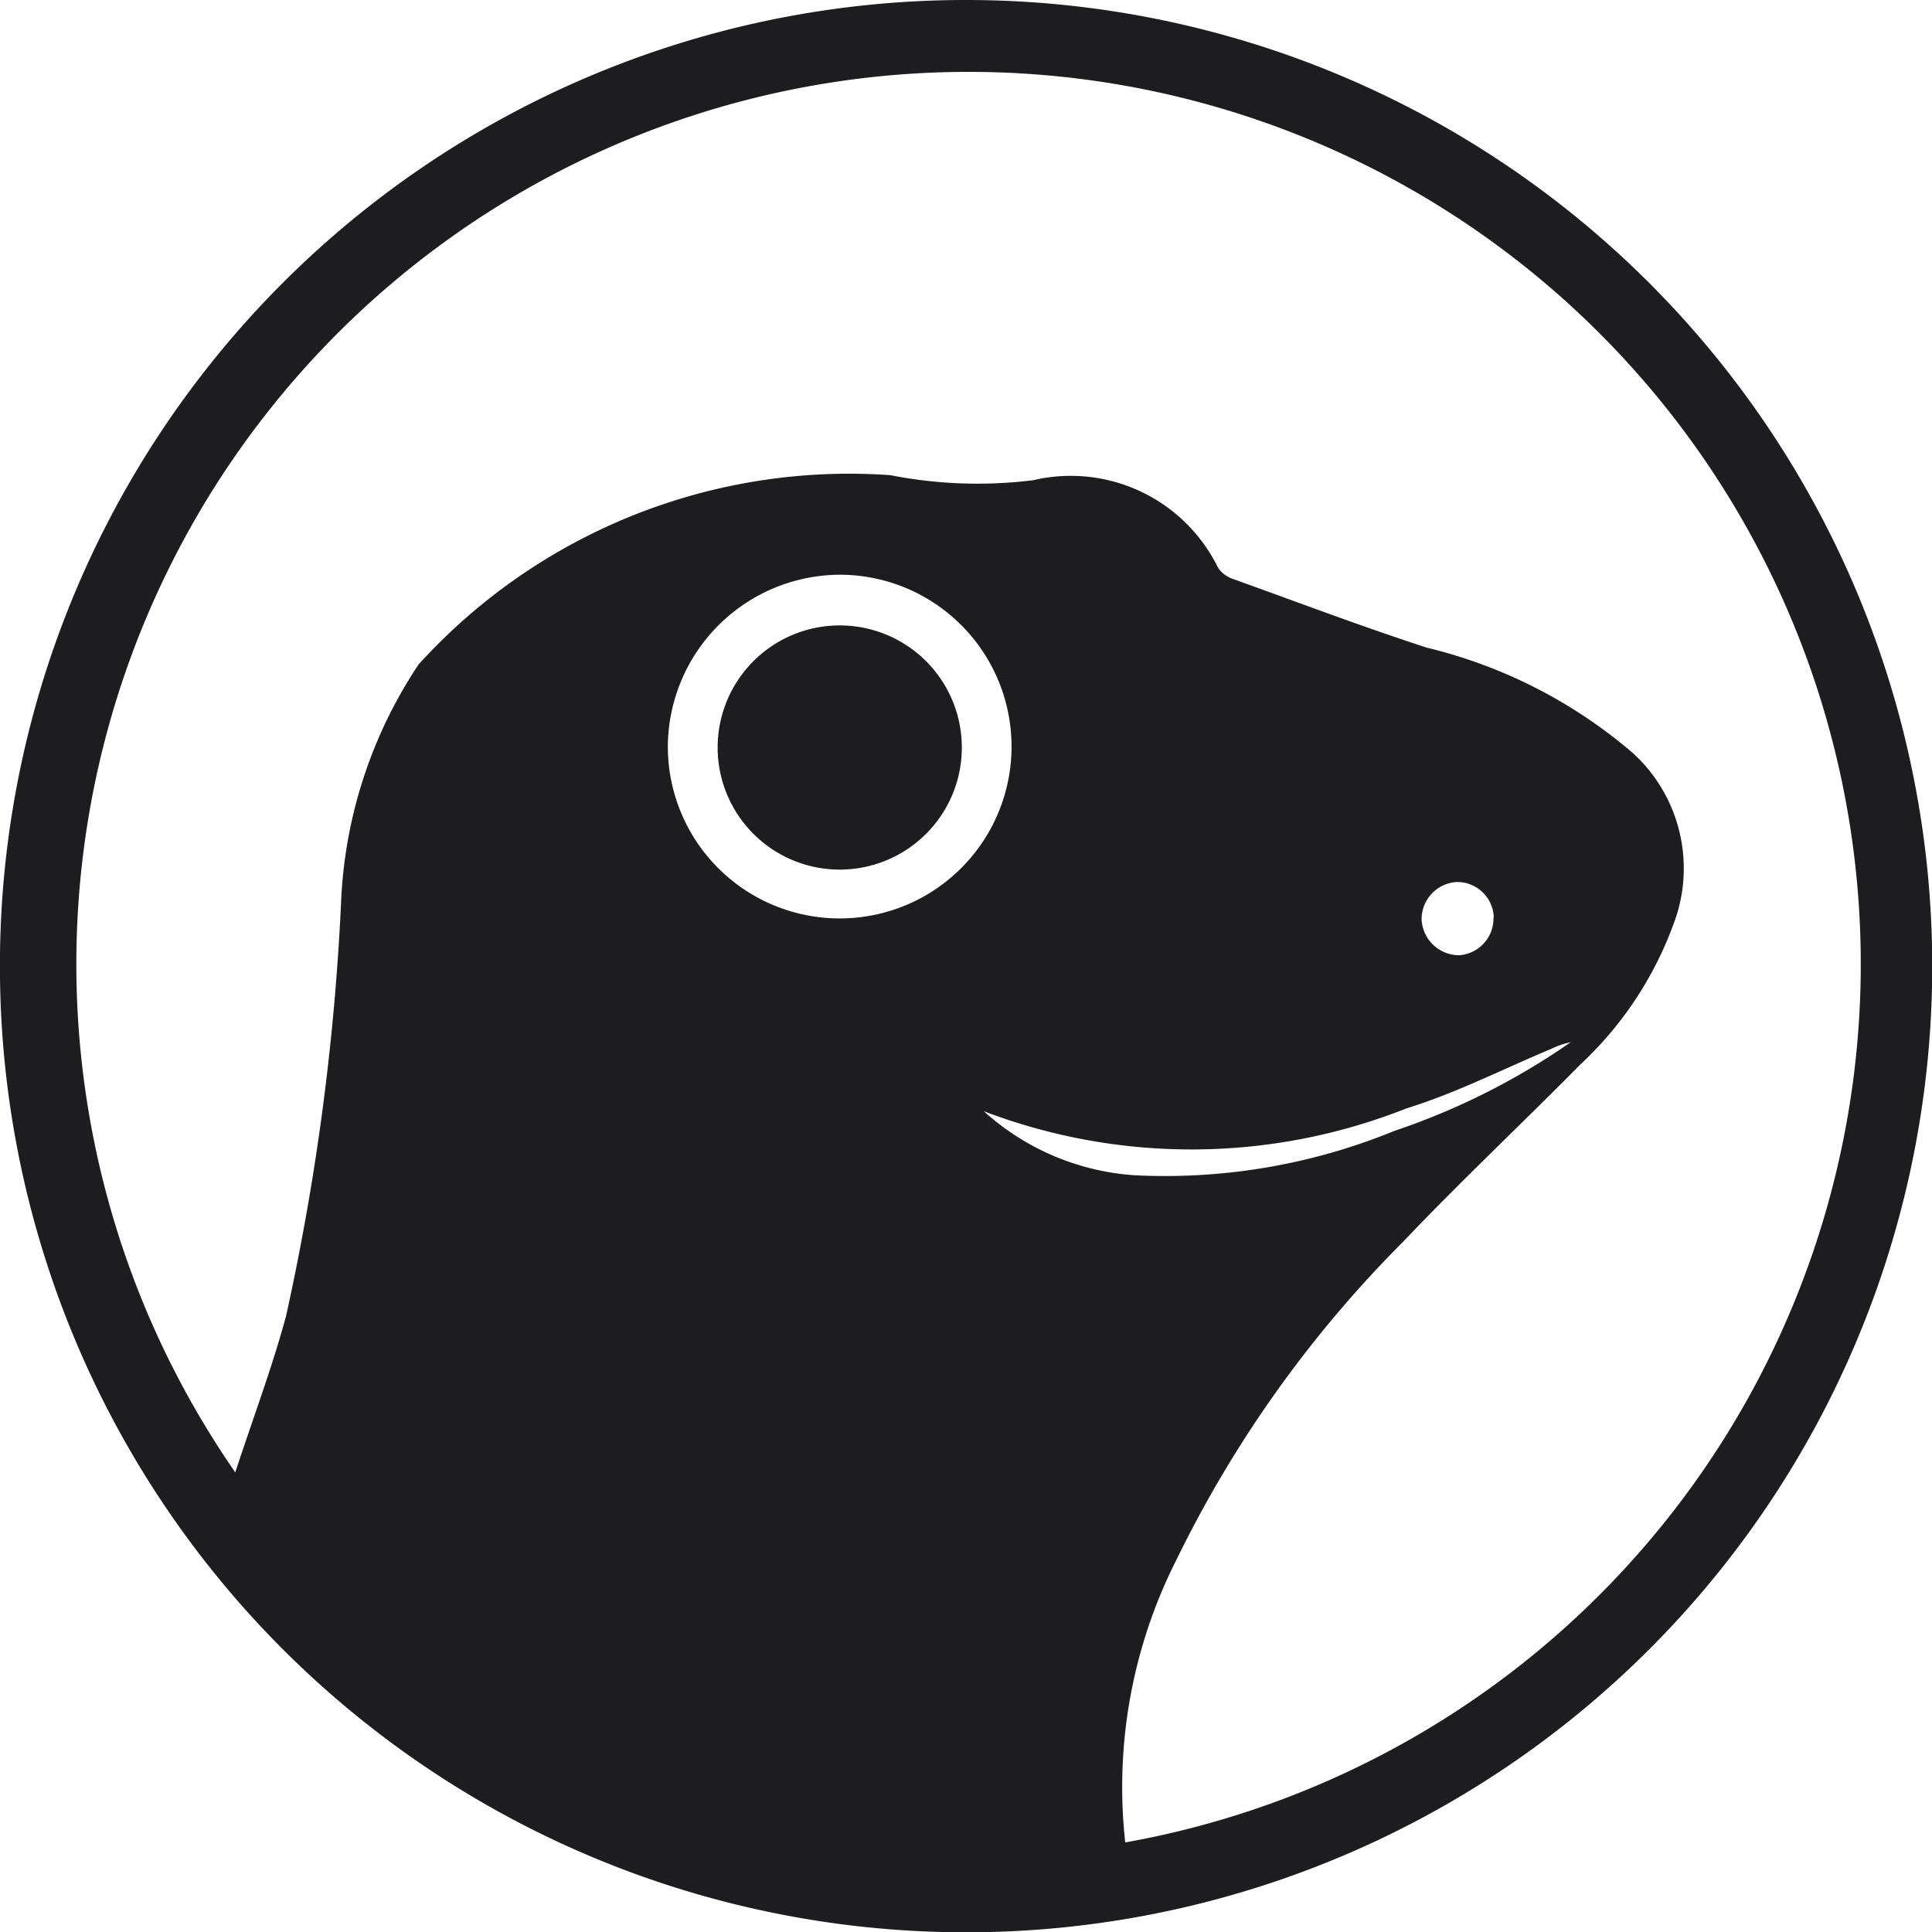
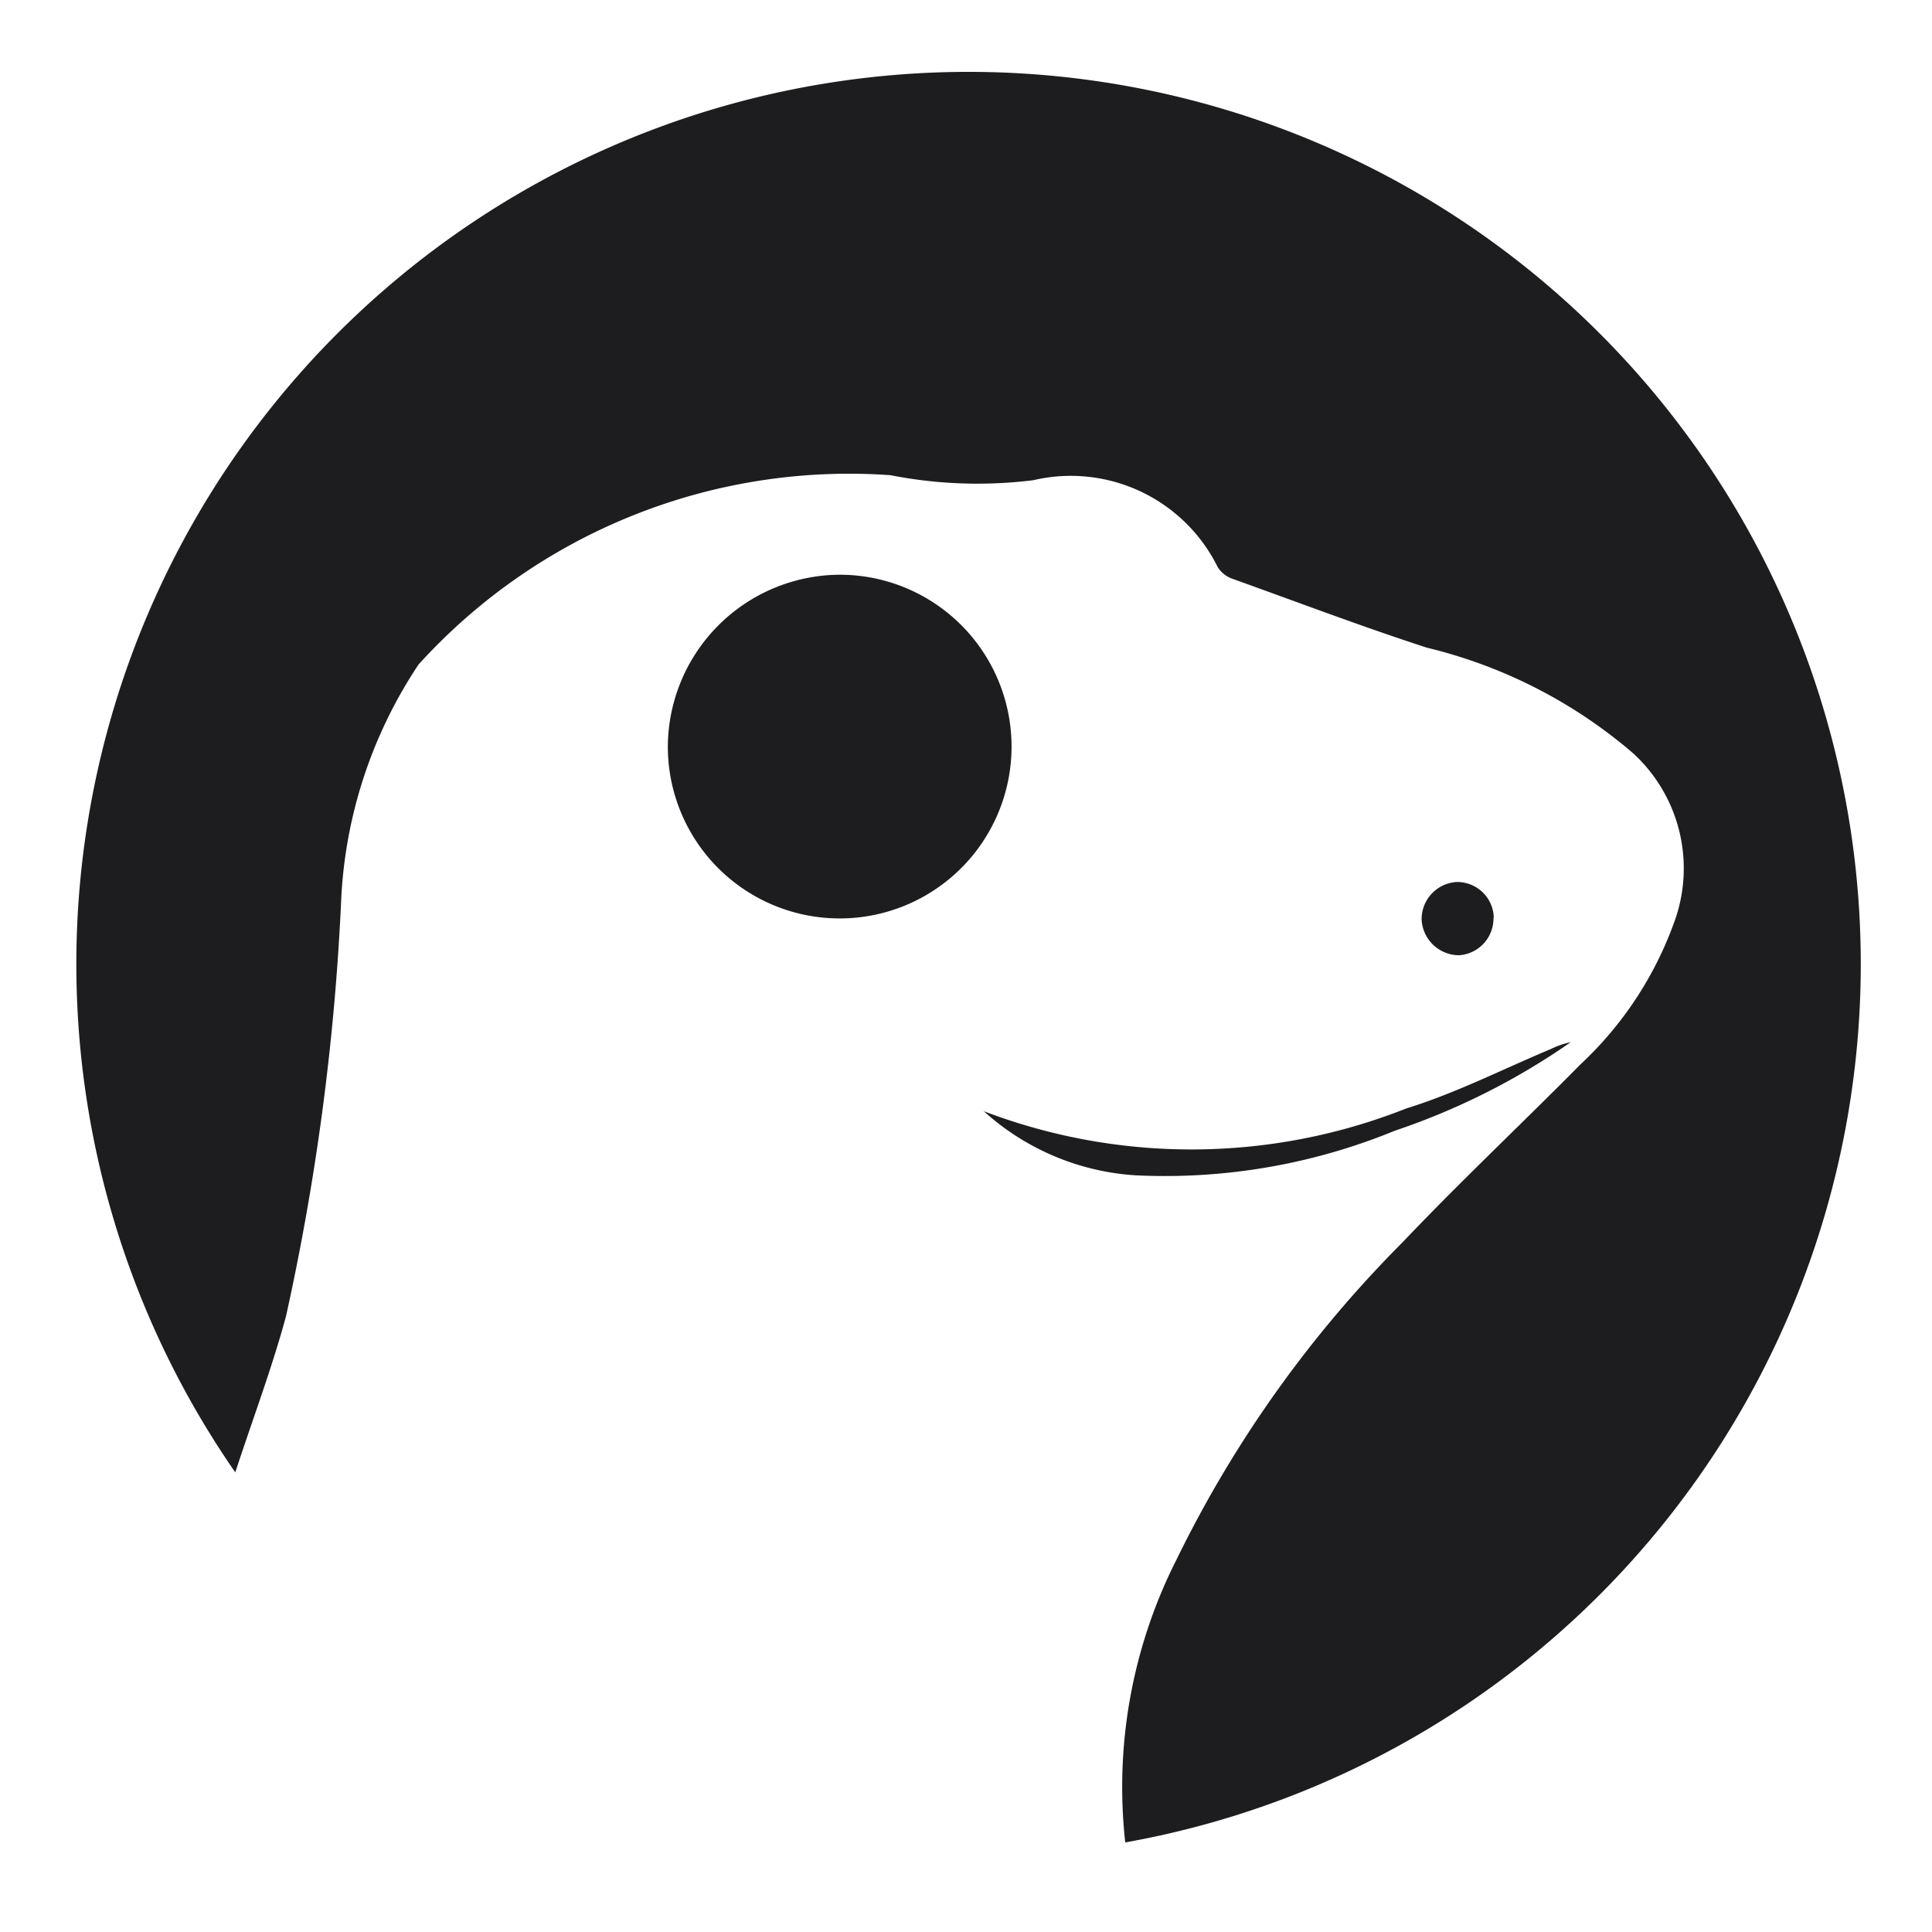
<svg xmlns="http://www.w3.org/2000/svg" width="24.98" height="24.984" viewBox="0 0 24.98 24.984">
  <g id="Group_584" data-name="Group 584" transform="translate(-676.734 -259.169)">
-     <path id="Path_2470" data-name="Path 2470" d="M689.233,259.169a12.492,12.492,0,1,1-12.5,12.5A12.487,12.487,0,0,1,689.233,259.169Zm2.05,23.822a11.536,11.536,0,1,0-11.507-4.785c.231-.705.476-1.353.656-2.019a31.487,31.487,0,0,0,.715-5.415,5.985,5.985,0,0,1,1-3.013,7.517,7.517,0,0,1,6.1-2.446,5.834,5.834,0,0,0,1.846.065,2.12,2.12,0,0,1,2.386,1.124.365.365,0,0,0,.189.15c.836.3,1.669.616,2.514.891a6.388,6.388,0,0,1,2.665,1.363,2.019,2.019,0,0,1,.523,2.216,4.669,4.669,0,0,1-1.2,1.808c-.762.771-1.553,1.514-2.3,2.3a15.31,15.31,0,0,0-2.922,4.1A6.506,6.506,0,0,0,691.283,282.991ZM685.369,268.8a2.222,2.222,0,1,0,2.222-2.2A2.234,2.234,0,0,0,685.369,268.8Zm4.079,4.731a3.226,3.226,0,0,0,1.961.834,7.83,7.83,0,0,0,3.359-.576,8.988,8.988,0,0,0,2.275-1.145,1.07,1.07,0,0,0-.256.088c-.621.26-1.227.57-1.868.768A7.541,7.541,0,0,1,689.447,273.534Zm6.6-2.5a.473.473,0,0,0-.479-.458.481.481,0,0,0-.454.487.486.486,0,0,0,.483.46A.476.476,0,0,0,696.044,271.035Z" transform="translate(0)" fill="#1d1d1f" />
-     <path id="Path_2471" data-name="Path 2471" d="M889.335,443.56a1.578,1.578,0,1,1-3.157-.024,1.578,1.578,0,0,1,3.157.024Z" transform="translate(-200.165 -174.714)" fill="#1d1d1f" />
+     <path id="Path_2470" data-name="Path 2470" d="M689.233,259.169A12.487,12.487,0,0,1,689.233,259.169Zm2.05,23.822a11.536,11.536,0,1,0-11.507-4.785c.231-.705.476-1.353.656-2.019a31.487,31.487,0,0,0,.715-5.415,5.985,5.985,0,0,1,1-3.013,7.517,7.517,0,0,1,6.1-2.446,5.834,5.834,0,0,0,1.846.065,2.12,2.12,0,0,1,2.386,1.124.365.365,0,0,0,.189.15c.836.3,1.669.616,2.514.891a6.388,6.388,0,0,1,2.665,1.363,2.019,2.019,0,0,1,.523,2.216,4.669,4.669,0,0,1-1.2,1.808c-.762.771-1.553,1.514-2.3,2.3a15.31,15.31,0,0,0-2.922,4.1A6.506,6.506,0,0,0,691.283,282.991ZM685.369,268.8a2.222,2.222,0,1,0,2.222-2.2A2.234,2.234,0,0,0,685.369,268.8Zm4.079,4.731a3.226,3.226,0,0,0,1.961.834,7.83,7.83,0,0,0,3.359-.576,8.988,8.988,0,0,0,2.275-1.145,1.07,1.07,0,0,0-.256.088c-.621.26-1.227.57-1.868.768A7.541,7.541,0,0,1,689.447,273.534Zm6.6-2.5a.473.473,0,0,0-.479-.458.481.481,0,0,0-.454.487.486.486,0,0,0,.483.46A.476.476,0,0,0,696.044,271.035Z" transform="translate(0)" fill="#1d1d1f" />
  </g>
</svg>